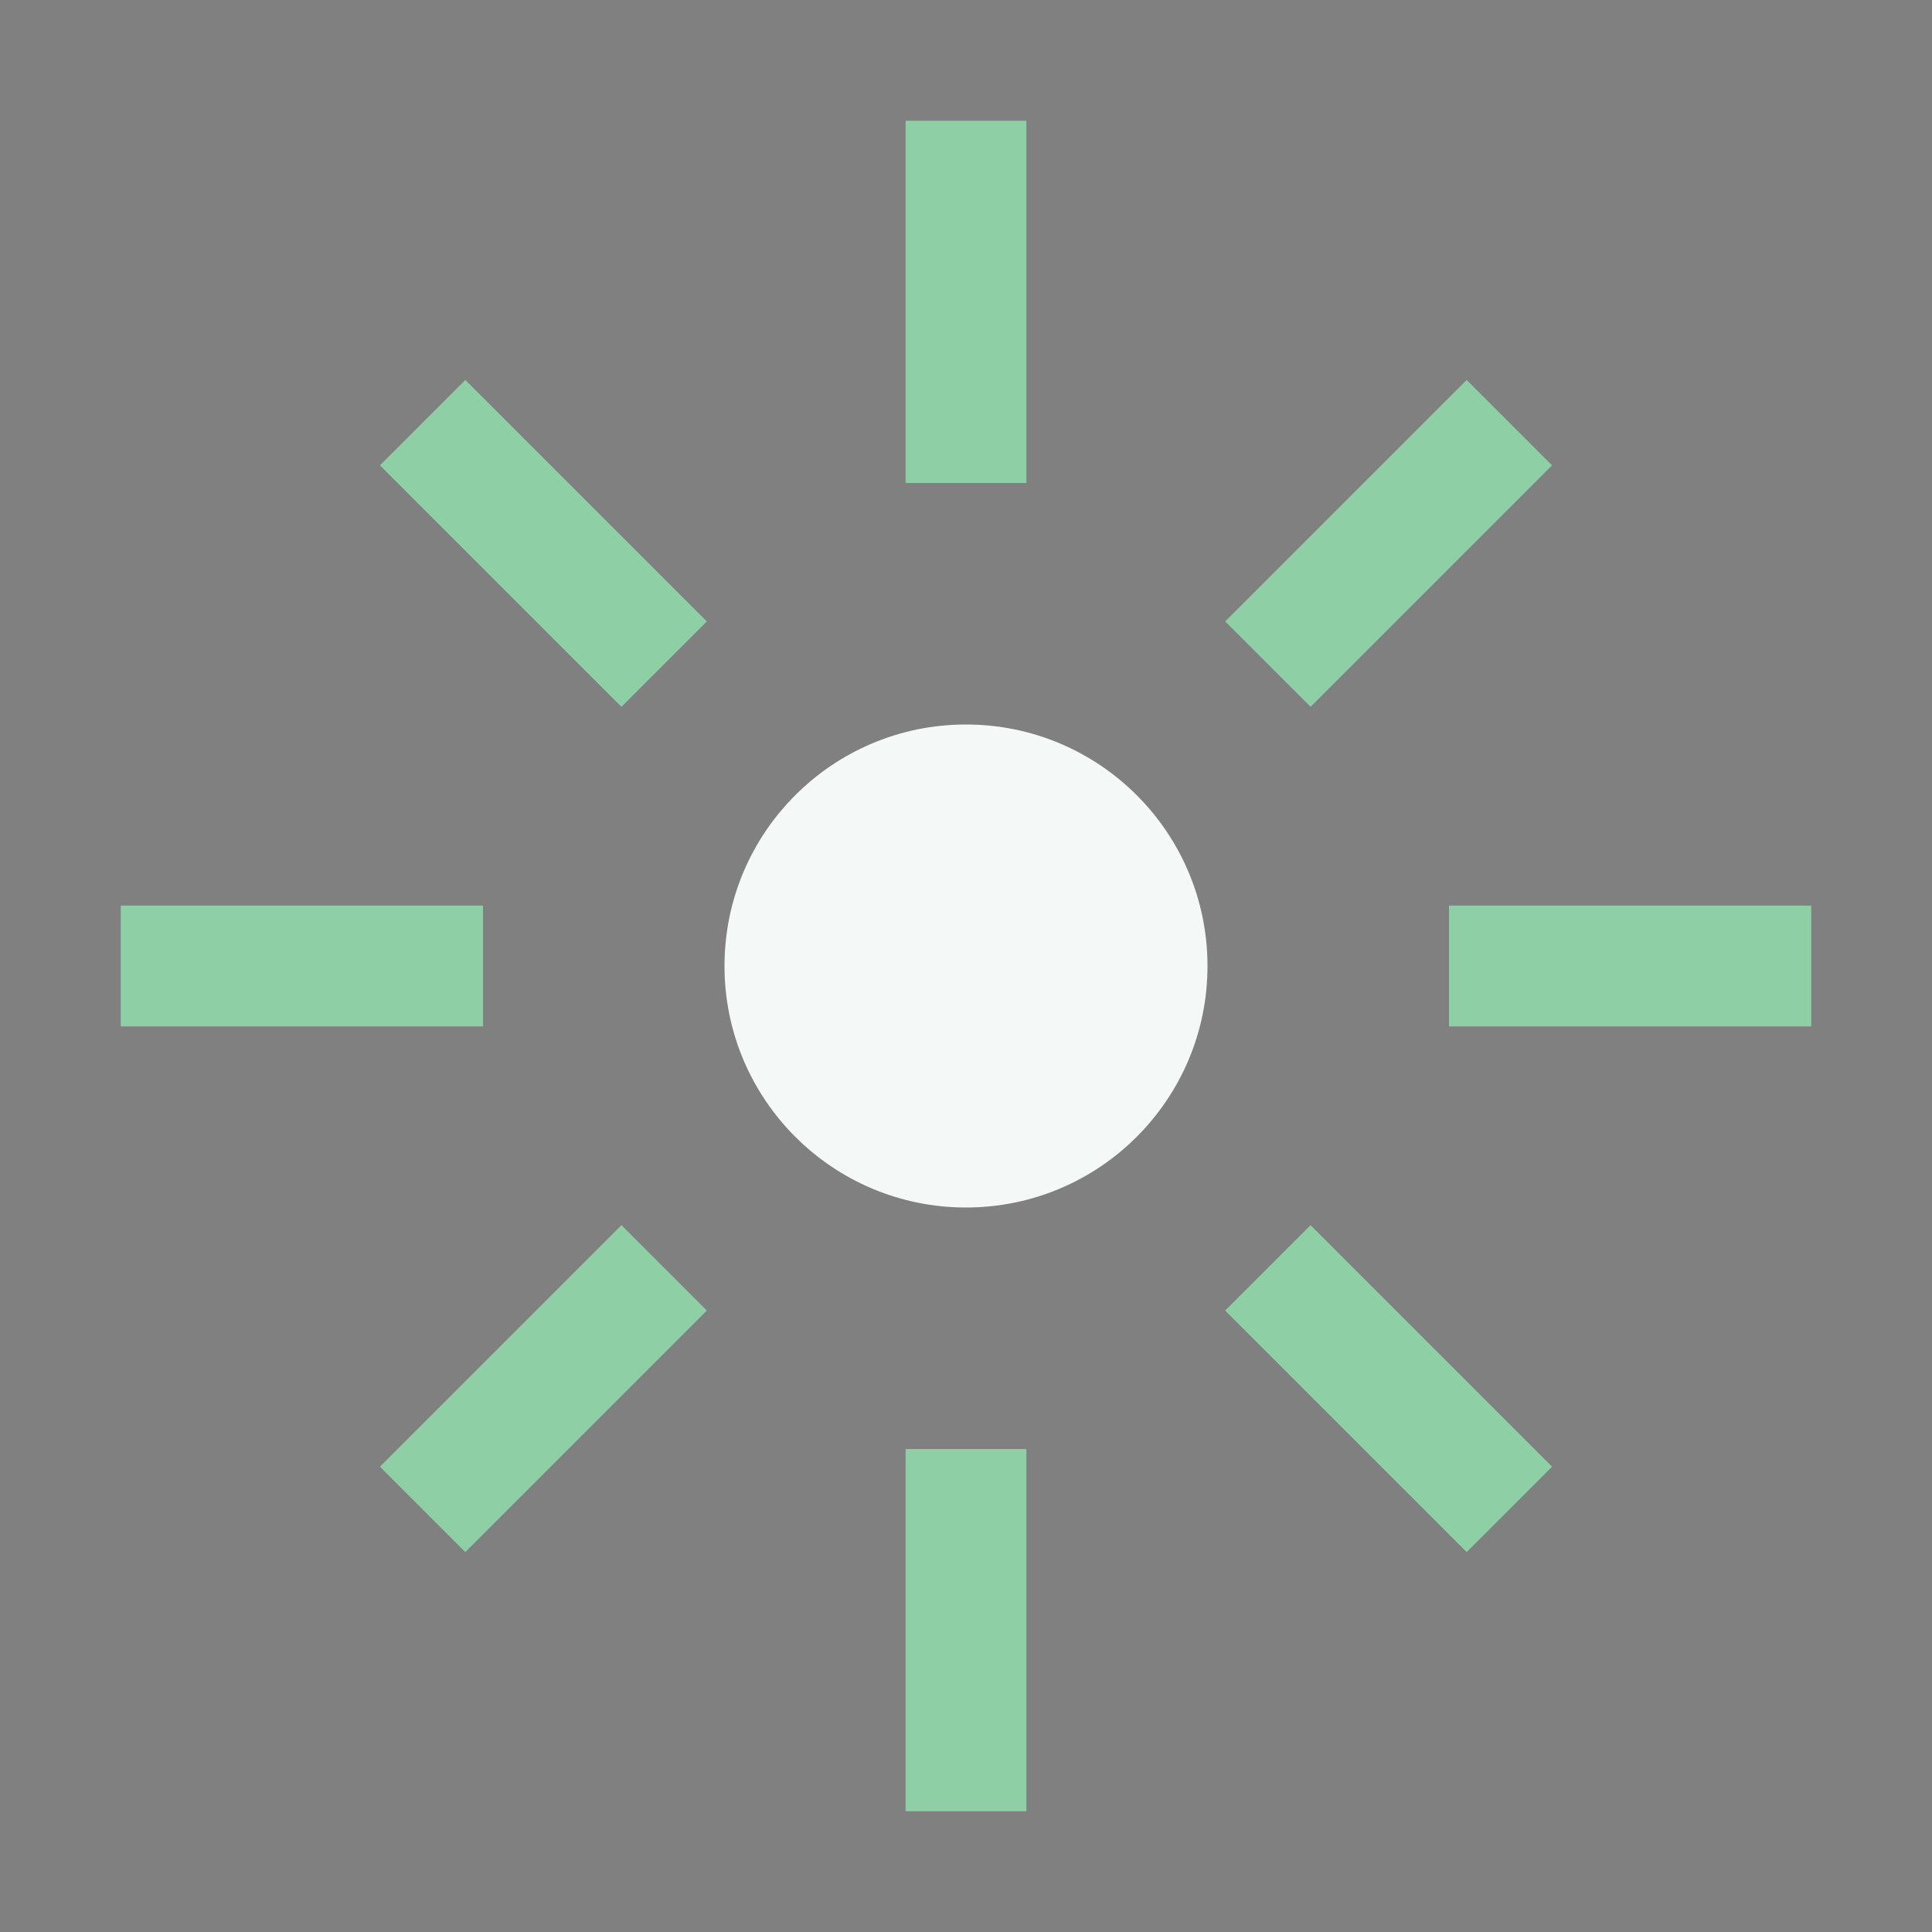
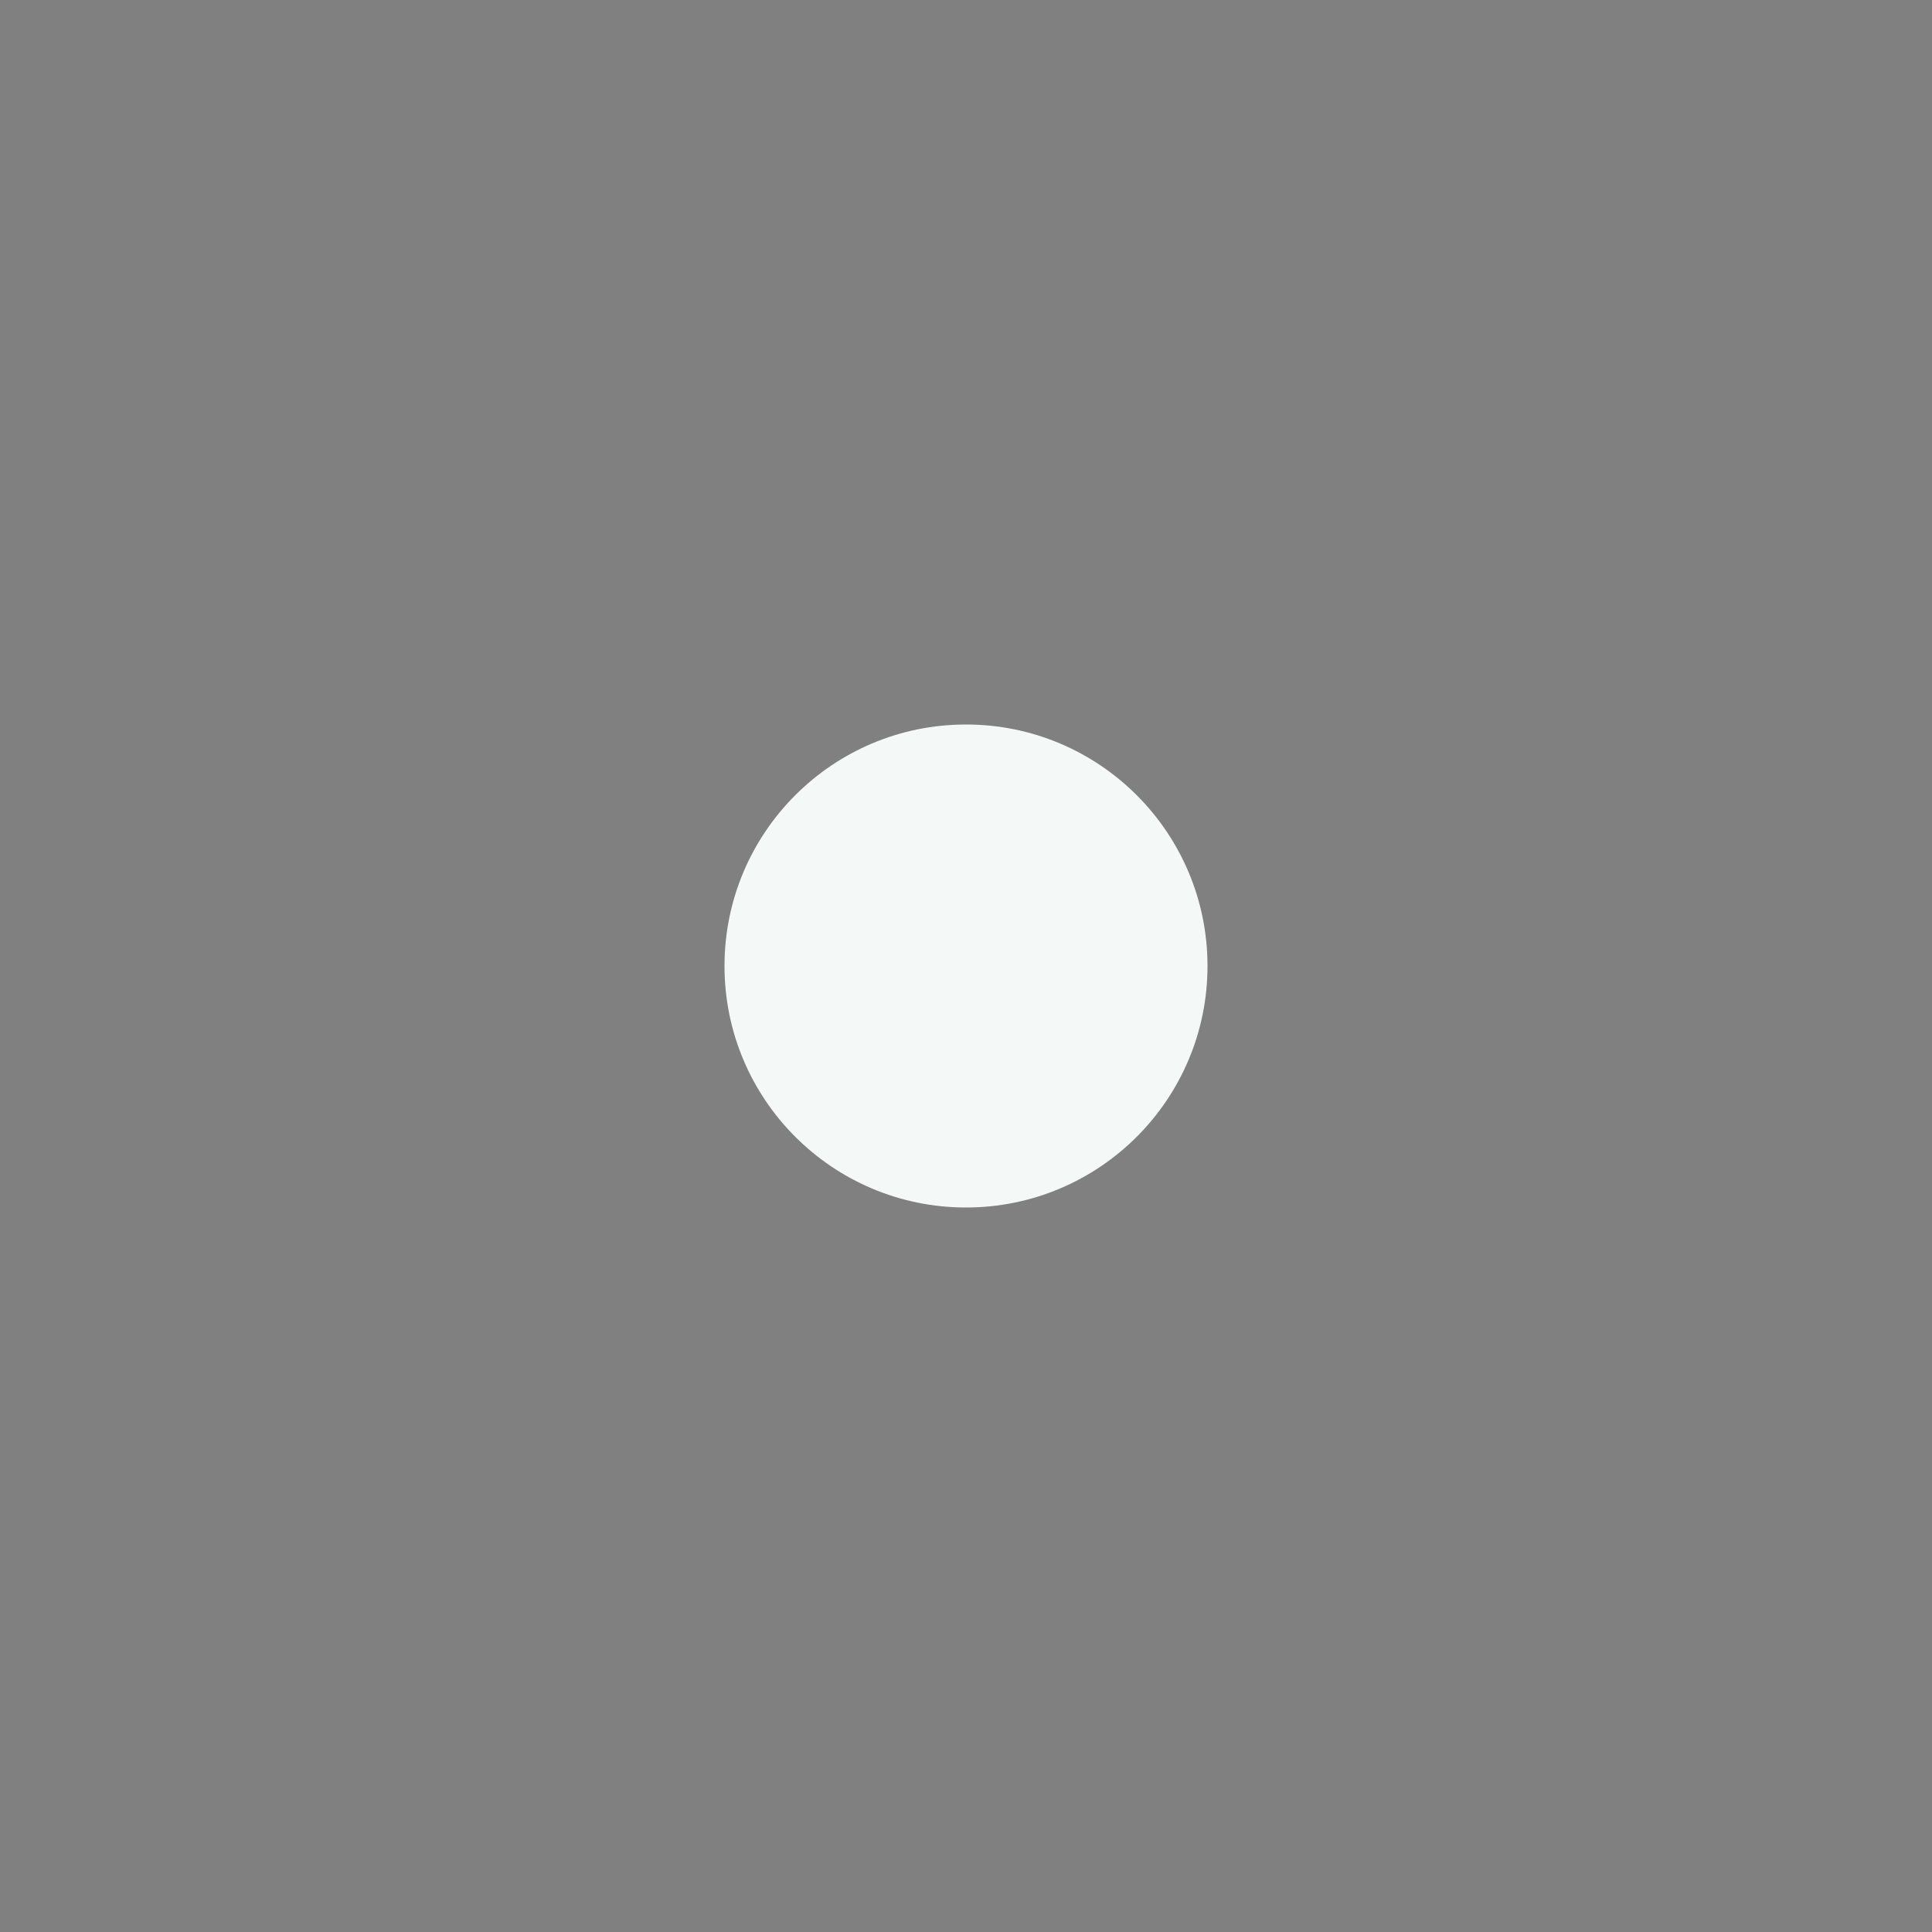
<svg xmlns="http://www.w3.org/2000/svg" width="32" height="32" viewBox="0 0 32 32">
  <rect x="0" y="0" width="32" height="32" fill="#808080" stroke="none" />
  <circle cx="16" cy="16" r="4" fill="#F4F8F7" />
-   <path d="M16 2v6M16 24v6M2 16h6M24 16h6M7 7l4 4M21 21l4 4M7 25l4-4M21 11l4-4" stroke="#8FCFA6" stroke-width="2" />
</svg>